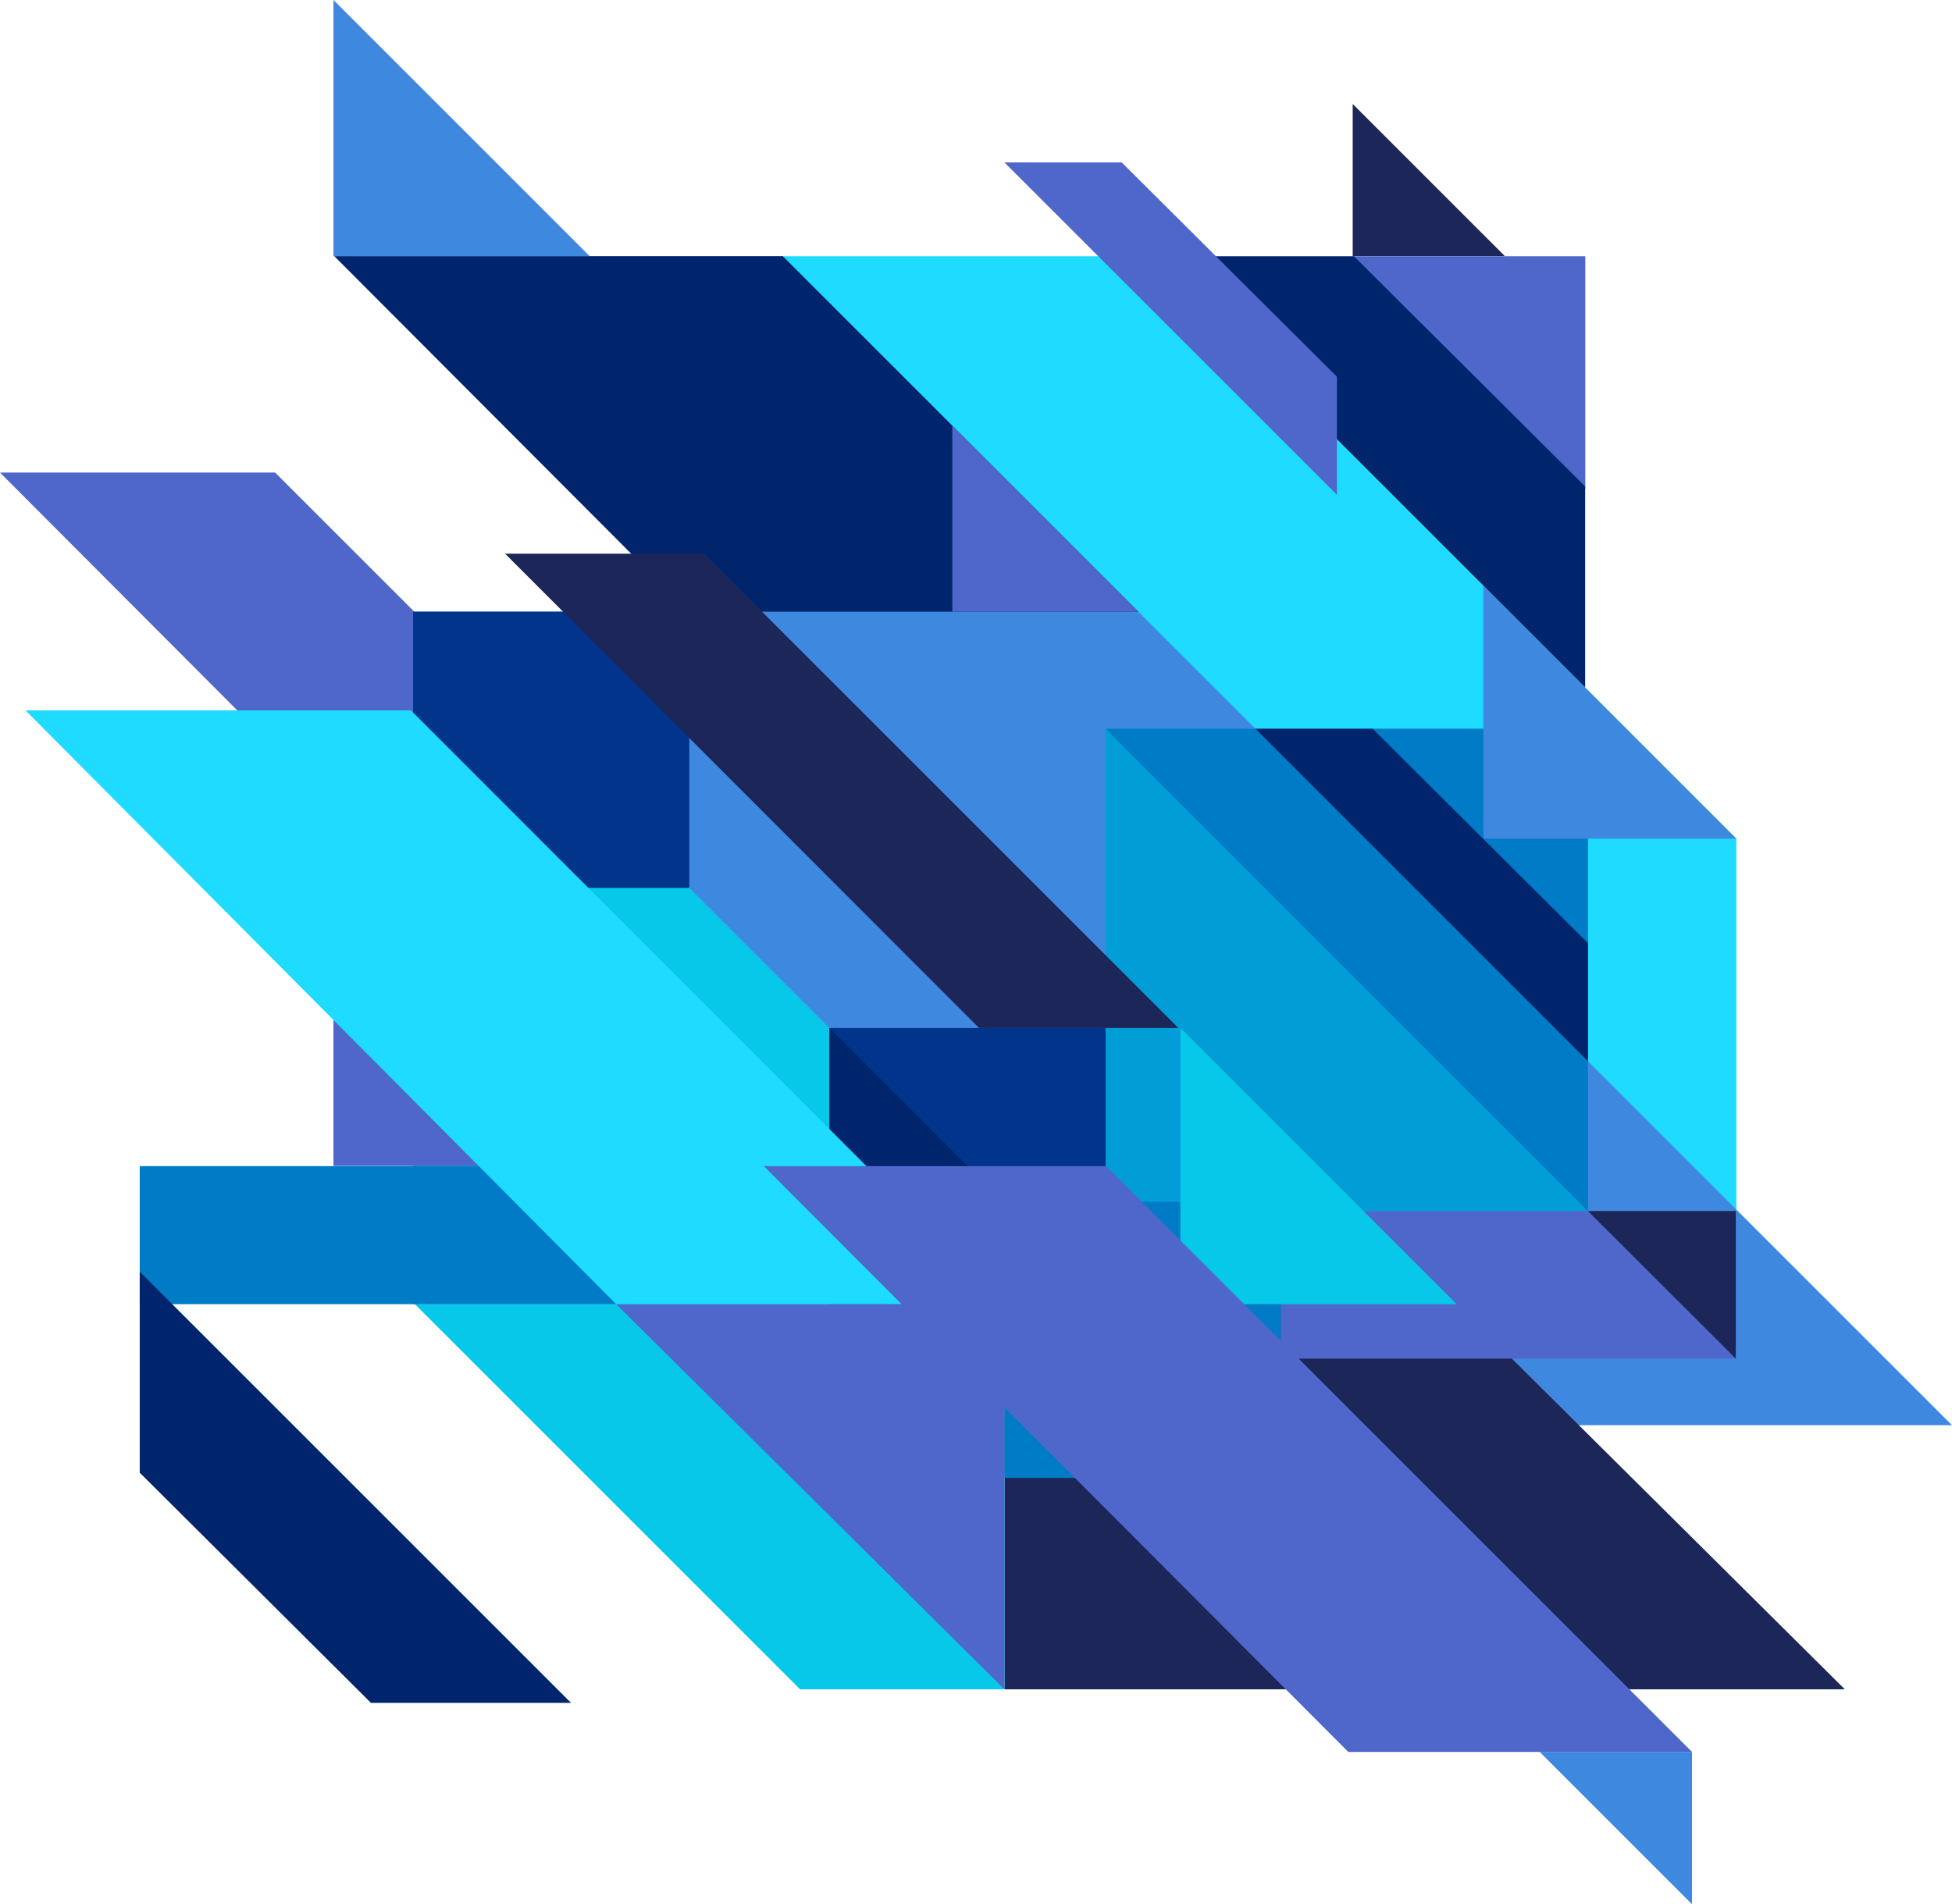
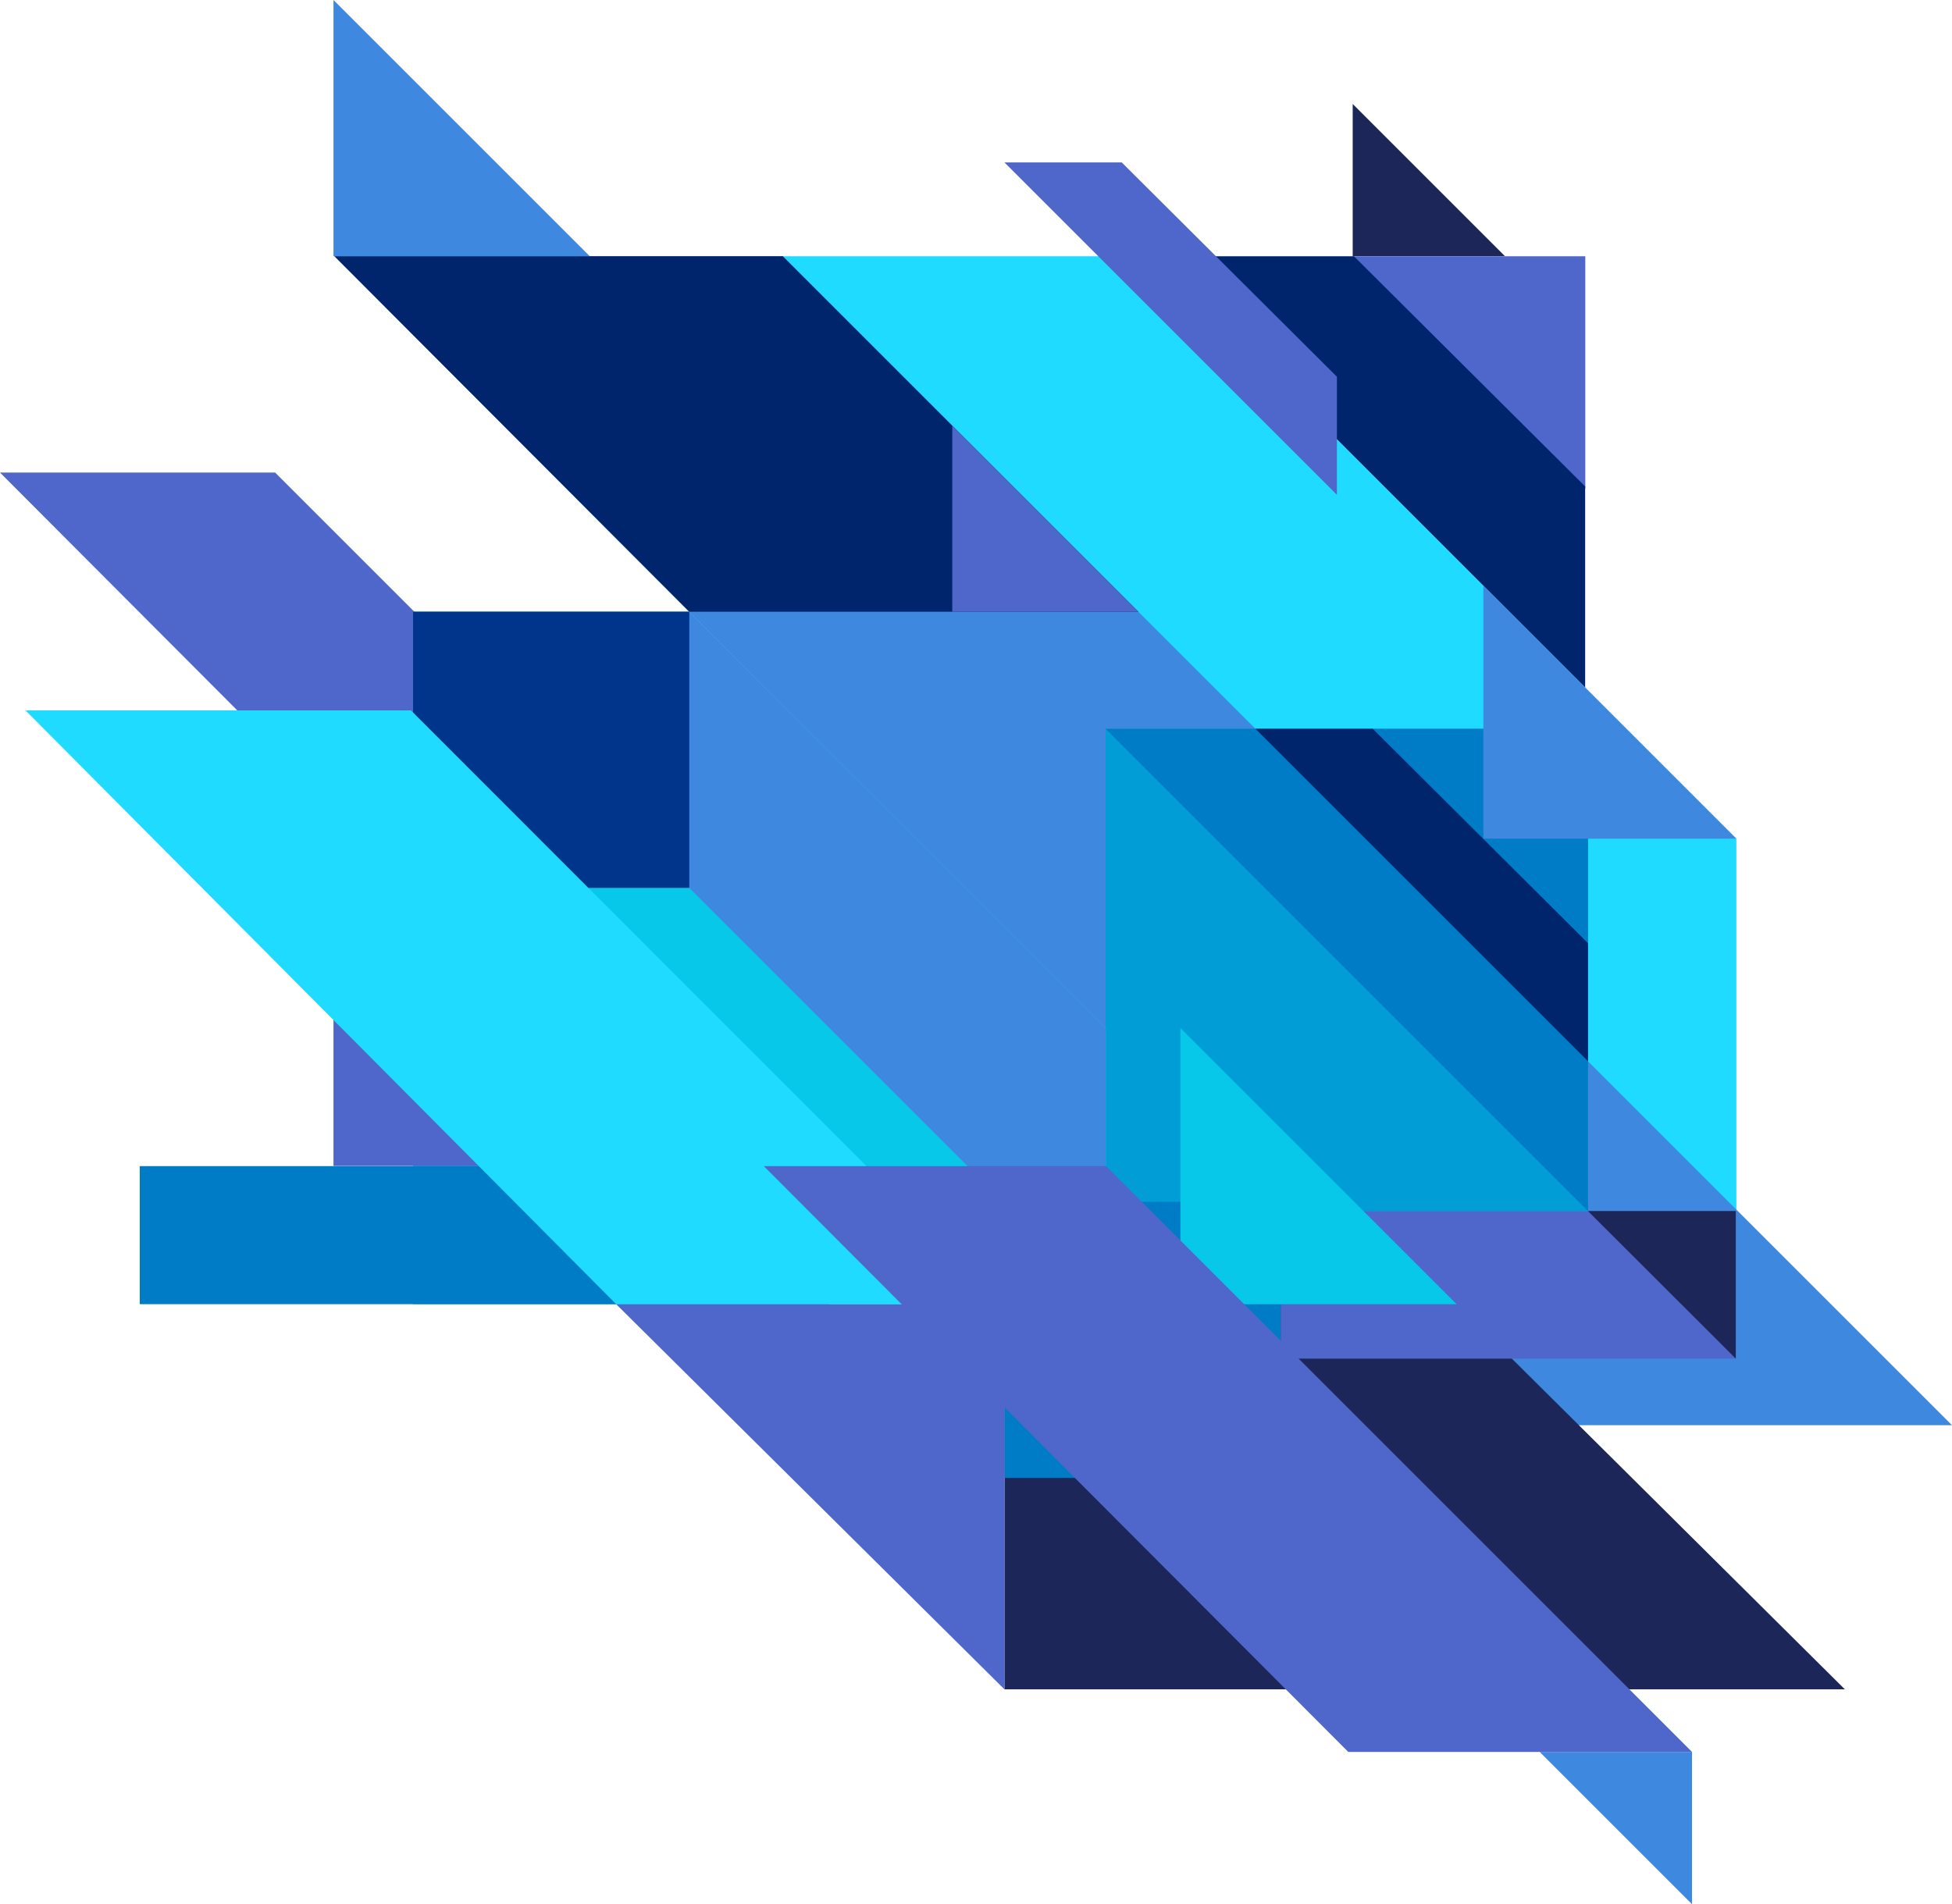
<svg xmlns="http://www.w3.org/2000/svg" viewBox="0 0 1679.63 1638.83">
  <defs>
    <style>.cls-1{isolation:isolate;}.cls-2{fill:#1edbff;}.cls-11,.cls-2{mix-blend-mode:multiply;}.cls-13,.cls-3{fill:#4f67ca;}.cls-11,.cls-15,.cls-4{fill:#3f88e0;}.cls-14,.cls-5{fill:#1c2659;}.cls-6{fill:#08c8e9;}.cls-7{fill:#009dd7;}.cls-8{fill:#007bc6;}.cls-9{fill:#01348b;}.cls-10{fill:#00256d;}.cls-12{fill:#ef185b;}.cls-13{mix-blend-mode:lighten;}.cls-14,.cls-15{mix-blend-mode:screen;}</style>
  </defs>
  <g class="cls-1">
    <g id="diagonal_shapes" data-name="diagonal shapes">
      <polygon class="cls-2" points="1494.08 721.84 992.78 220.54 671.65 220.54 1494.08 1042.97 1494.08 721.84" />
      <polygon class="cls-3" points="236.75 406.7 0 406.7 478.04 885.94 716 885.94 236.75 406.7" />
      <polygon class="cls-4" points="1291.33 1226.58 1679.63 1226.58 673.59 220.54 287.82 220.54 1291.33 1226.58" />
      <polygon class="cls-5" points="1253.73 1122.43 864.29 1122.43 864.29 1453.9 1587.45 1453.9 1253.73 1122.43" />
-       <polygon class="cls-6" points="357 1122.43 688.47 1453.9 864.29 1453.9 864.29 1122.43 357 1122.43" />
      <rect class="cls-3" x="1101.95" y="1042.28" width="391.64" height="127" />
      <rect class="cls-7" x="951.37" y="627.26" width="415.02" height="415.02" />
      <polygon class="cls-8" points="951.37 627.26 1366.39 1042.28 1366.39 627.26 951.37 627.26" />
      <polygon class="cls-6" points="593.09 526.48 355.43 526.48 355.43 1122.43 951.37 1122.43 951.37 884.76 593.09 526.48" />
      <polygon class="cls-4" points="355.43 526.48 951.37 1122.43 951.37 884.76 593.09 526.48 355.43 526.48" />
-       <rect class="cls-9" x="713.71" y="884.76" width="237.66" height="237.66" />
      <rect class="cls-9" x="355.43" y="526.48" width="237.66" height="237.66" />
-       <polygon class="cls-10" points="713.71 884.76 951.37 1122.43 713.71 1122.43 713.71 884.76" />
      <rect class="cls-8" x="864.29" y="1034.29" width="237.66" height="237.66" />
      <rect class="cls-3" x="286.95" y="876.44" width="127" height="127" />
      <polygon class="cls-6" points="1015.7 884.76 1015.7 1122.43 1253.36 1122.43 1015.7 884.76" />
      <rect class="cls-8" x="120.24" y="1003.59" width="593.47" height="118.83" />
      <polygon class="cls-3" points="864.29 1122.43 530.2 1122.43 864.29 1453.9 864.29 1122.43" />
      <polygon class="cls-5" points="1493.59 1169.28 1366.39 1042.28 1493.59 1042.28 1493.59 1169.28" />
      <polygon class="cls-5" points="1295.01 220.54 1163.95 89.48 1163.95 220.54 1295.01 220.54" />
      <polygon class="cls-4" points="1455.93 1638.83 1324.87 1507.77 1455.93 1507.77 1455.93 1638.83" />
      <polygon class="cls-11" points="507.49 220.54 286.95 0 286.95 220.54 507.49 220.54" />
      <polygon class="cls-3" points="1163.95 220.54 1364.09 420.68 1364.09 220.54 1163.95 220.54" />
      <path class="cls-12" d="M546.38,1313.84" transform="translate(-51.67 -191.41)" />
      <polygon class="cls-2" points="21.93 611.39 530.2 1122.43 864.29 1122.43 353.61 611.39 21.93 611.39" />
-       <polygon class="cls-10" points="120.24 1267.45 319.19 1465.55 491.35 1465.55 120.24 1094.45 120.24 1267.45" />
      <polygon class="cls-10" points="1363.97 418.65 1165.01 220.54 992.86 220.54 1363.97 591.65 1363.97 418.65" />
      <polygon class="cls-13" points="1160.14 1507.77 1455.93 1507.77 951.76 1003.6 657.24 1003.6 1160.14 1507.77" />
      <polygon class="cls-10" points="593.09 526.48 979.53 526.48 673.59 220.54 287.82 220.54 593.09 526.48" />
-       <polygon class="cls-14" points="1014 884.76 605.76 476.52 434.6 476.52 842.5 884.76 1014 884.76" />
      <polygon class="cls-3" points="819.4 366.35 819.4 526.48 979.53 526.48 819.4 366.35" />
      <polygon class="cls-15" points="1276.37 504.09 1276.37 721.81 1494.09 721.81 1276.37 504.09" />
      <polygon class="cls-10" points="1080.31 627.26 1366.39 913.34 1366.39 811.7 1181.24 627.26 1080.31 627.26" />
      <polygon class="cls-3" points="864.29 139.79 1150.37 425.87 1150.37 324.23 965.22 139.79 864.29 139.79" />
    </g>
  </g>
</svg>